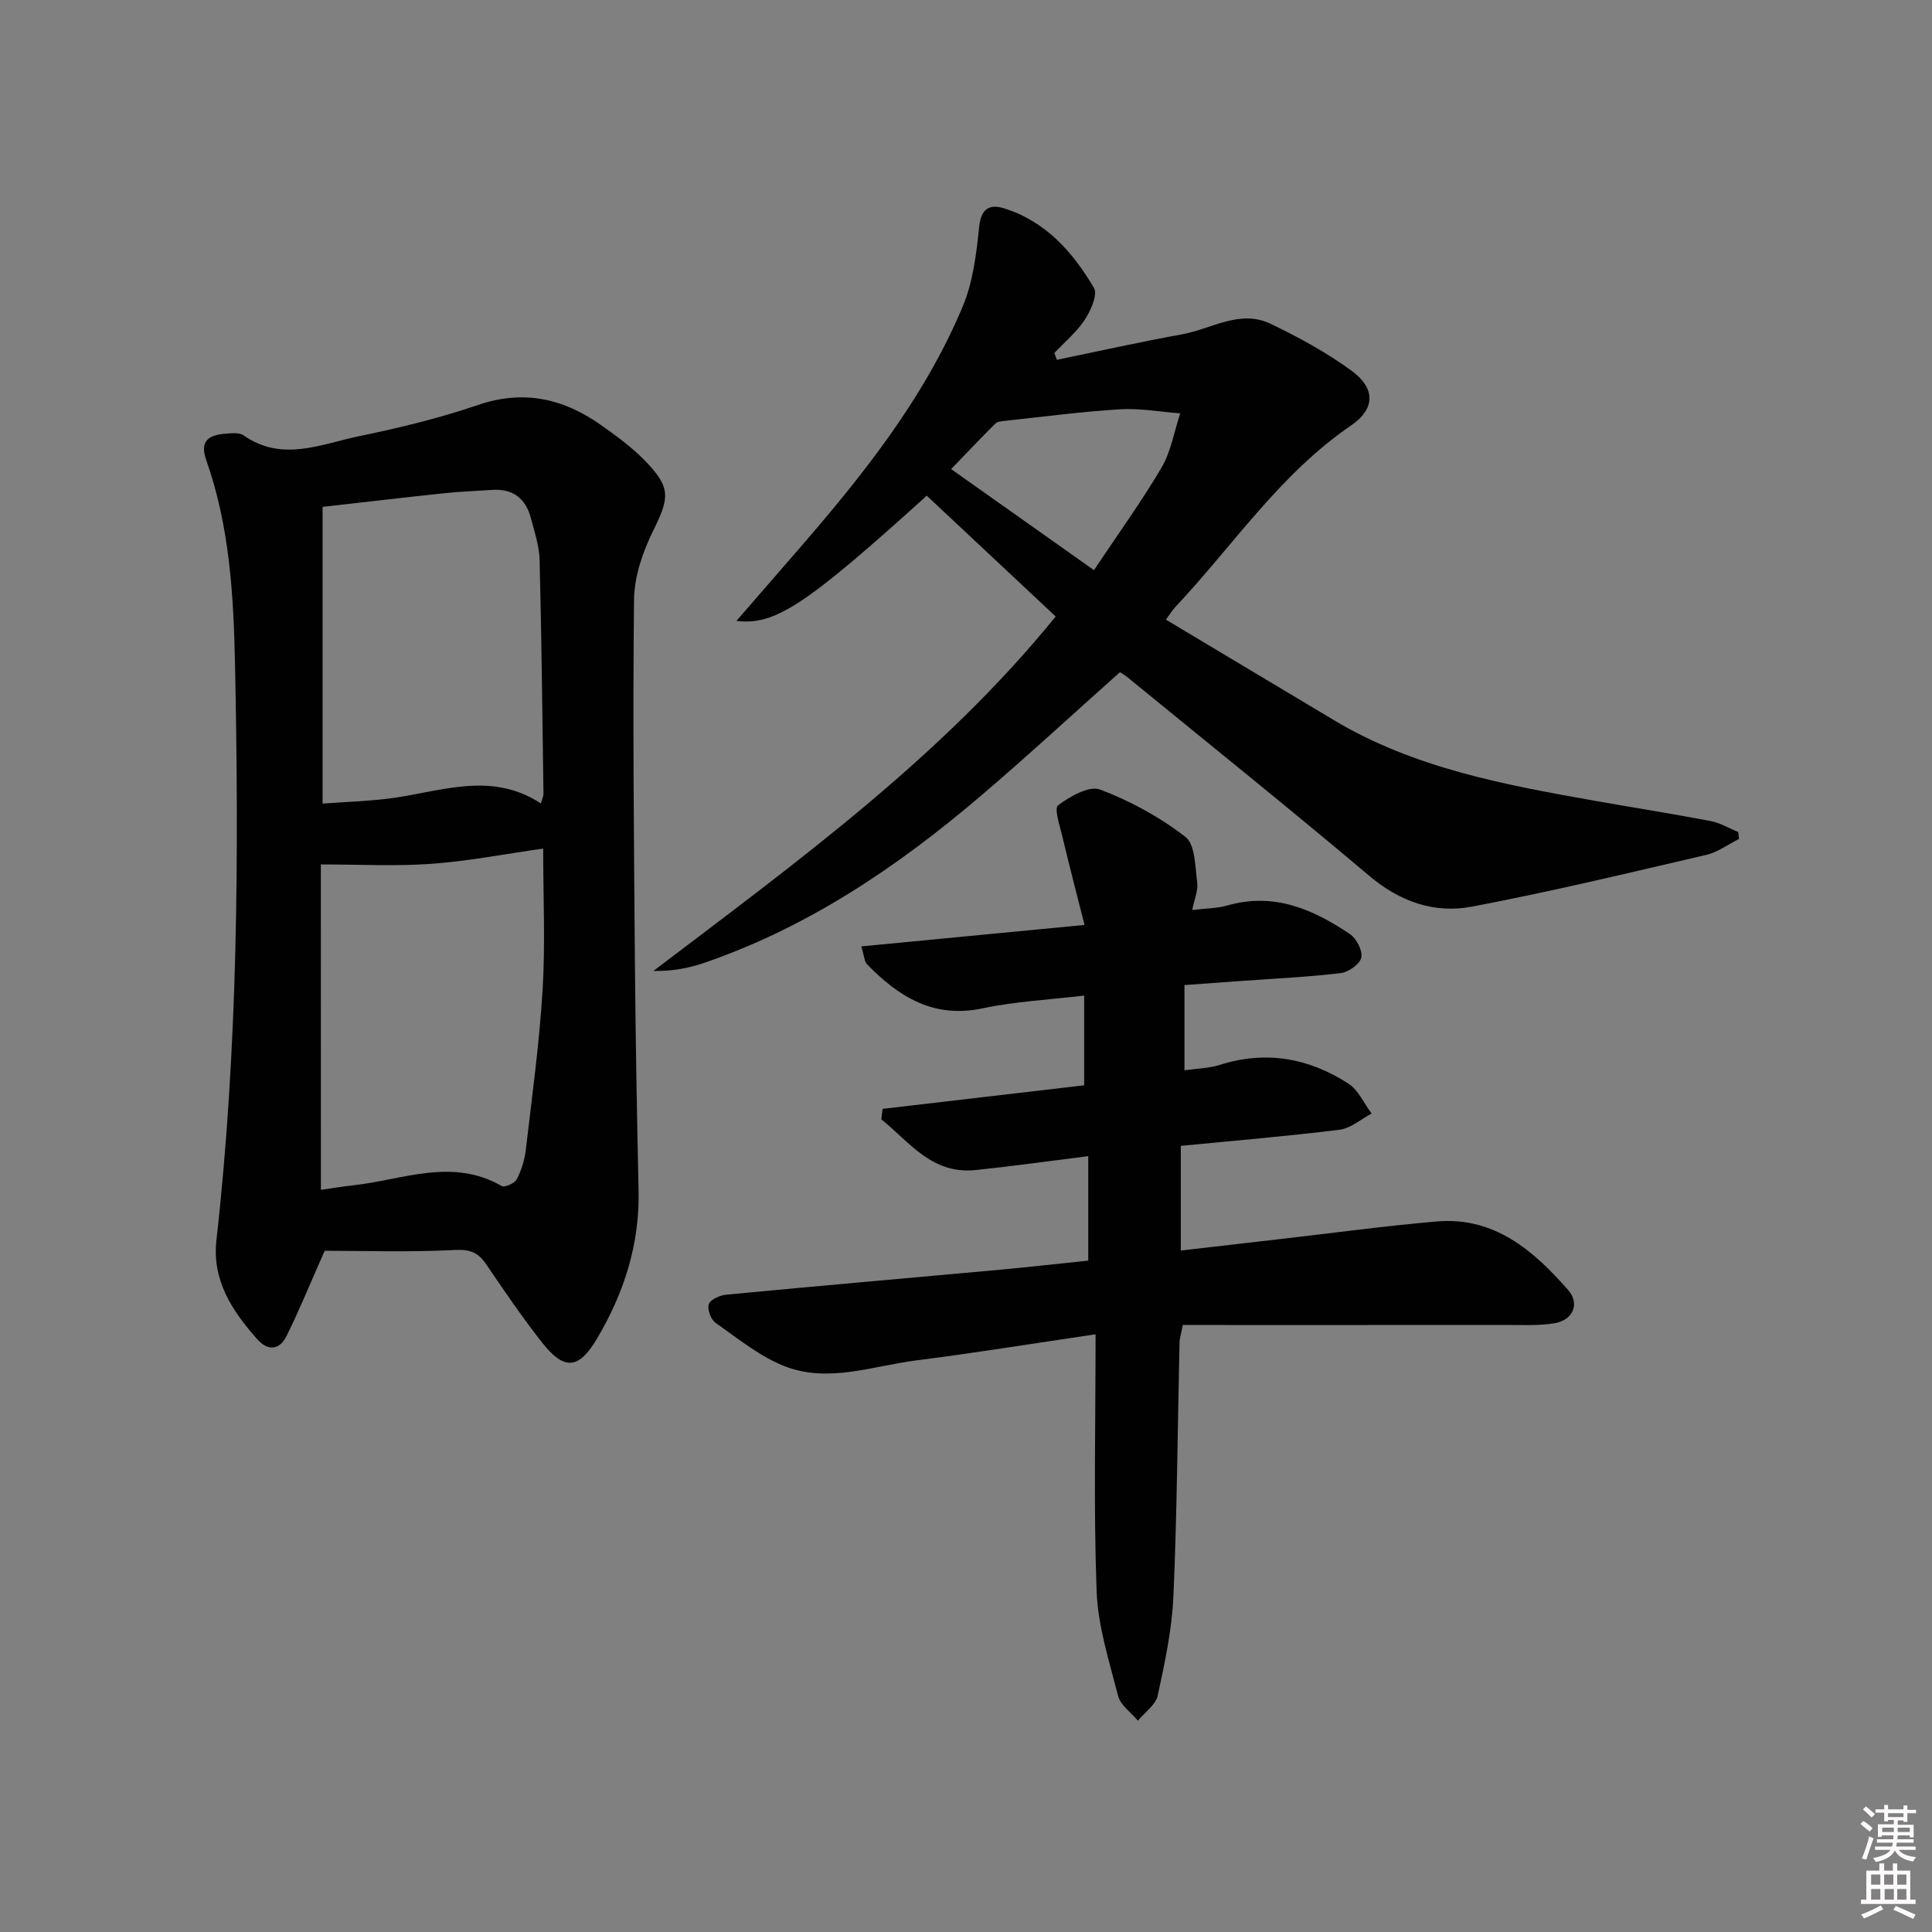
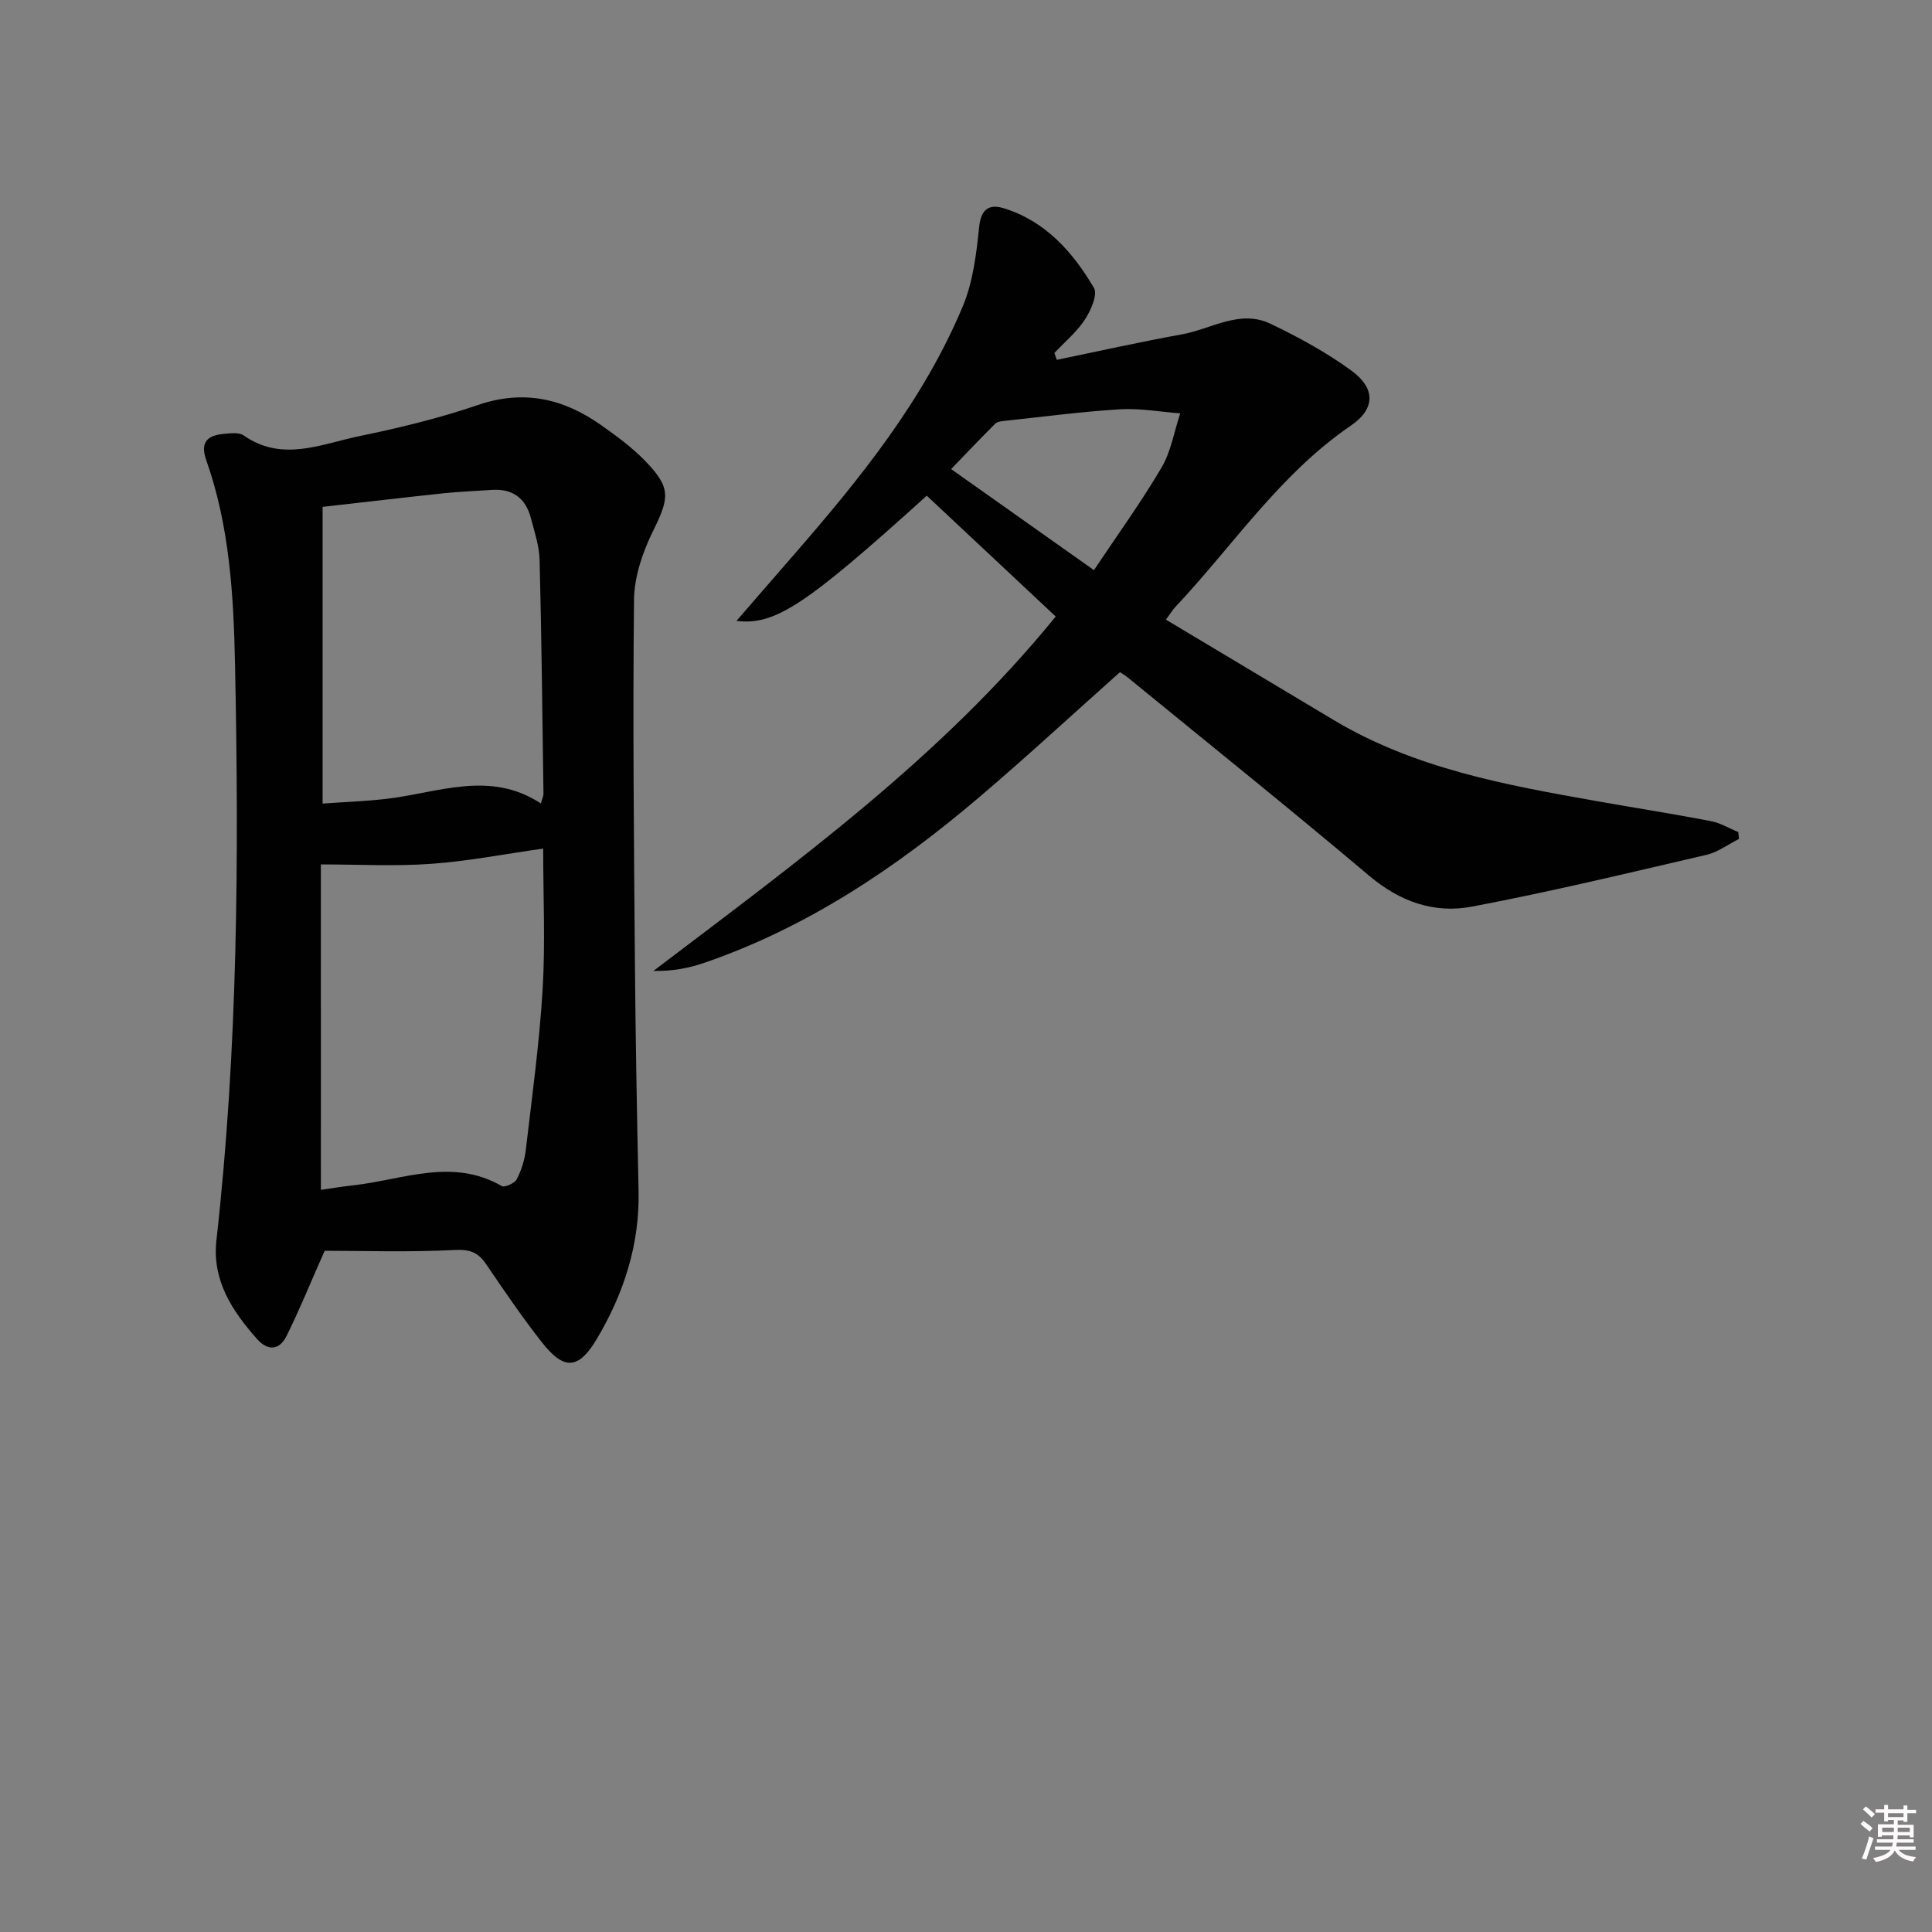
<svg xmlns="http://www.w3.org/2000/svg" enable-background="new 0 0 400 400" viewBox="0 0 400 400">
  <rect x="0" y="0" width="400" height="400" fill="#808080" stroke="none" />
  <path d="m385.2 377.6.6-.6c.6.4 1.3.9 1.9 1.5l-.6.7c-.8-.6-1.4-1.1-1.9-1.6zm.3 7.1c.6-1.4 1.1-2.9 1.5-4.5.3.1.6.3.9.4-.5 1.4-1 2.9-1.5 4.4l-.9-.2zm.2-10.1.6-.6c.7.5 1.3 1.1 1.9 1.6l-.7.7c-.6-.6-1.2-1.2-1.8-1.7zm8.4-.8h.8v.9h1.8v.7h-1.8v1.8h-.8v-.3h-1.2v.9h3.3v2.6h-.8v-.4h-2.5c0 .3 0 .6-.1.8h3.4v.7h-3.5c0 .3-.1.6-.1.8h4v.7h-3.5c.7.9 1.9 1.3 3.6 1.5-.2.2-.4.5-.6.9-1.9-.3-3.2-1.1-3.8-2.3-.5 1.1-1.8 2-3.9 2.4-.2-.3-.4-.5-.6-.8 1.9-.4 3.1-.9 3.6-1.7h-3.2v-.7h3.5c.1-.2.1-.5.2-.8h-3.3v-.7h3.4c0-.2 0-.5 0-.8h-2.4v.3h-.8v-2.6h3.3v-.9h-1.2v.3h-.8v-1.8h-1.8v-.7h1.8v-.9h.8v.9h3.2zm-4.4 5.5h2.4c0-.3 0-.6 0-.9h-2.4zm1.2-3.1h3.2v-.8h-3.2zm4.4 2.2h-2.4v.9h2.5v-.9z" fill="#fcfafa" />
-   <path d="m389.2 385.8h.9v1.5h1.8v-1.5h.9v1.5h2.7v6h1.1v.9h-11.3v-.9h1.1v-6h2.7v-1.5zm.2 8.7.5.8c-1.2.6-2.5 1.3-4 1.9-.2-.3-.3-.6-.6-.8 1.6-.6 3-1.3 4.1-1.9zm-2-4.3h1.9v-2.1h-1.9zm0 3.1h1.9v-2.2h-1.9zm2.7-3.1h1.9v-2.1h-1.9zm.1 3.1h1.9v-2.2h-1.9zm2.3 1.3c1.4.6 2.7 1.2 4.1 1.8l-.5.9c-1.5-.7-2.8-1.4-4.1-1.9zm2.2-6.5h-1.9v2.1h1.9zm-1.9 5.2h1.9v-2.2h-1.9z" fill="#fcfafa" />
  <g fill="#010101">
    <path d="m67.22 258.96c-3.24 7.31-5.38 12.62-7.94 17.72-1.42 2.82-3.79 3.1-6.01.6-5.21-5.85-9.4-12.2-8.46-20.53 4.45-39.62 4.67-79.39 3.85-119.16-.29-14.21-1.11-28.6-5.94-42.26-1.41-4 .4-5.22 3.8-5.52 1.3-.11 2.98-.32 3.91.33 7.99 5.6 16.05 1.79 23.95.16 8.28-1.71 16.56-3.71 24.54-6.44 9.43-3.23 17.65-1.38 25.42 4.08 3.25 2.28 6.52 4.68 9.27 7.52 5.36 5.54 4.99 7.6 1.6 14.47-2.14 4.34-3.88 9.41-3.94 14.18-.28 24.98-.02 49.97.18 74.96.13 15.81.42 31.62.76 47.43.24 11.17-3.04 21.3-8.68 30.77-3.72 6.23-6.71 6.51-11.28.71-4.11-5.22-7.86-10.73-11.59-16.23-1.67-2.45-3.34-3.12-6.53-2.95-9.45.48-18.92.16-26.91.16zm-.78-12.62c2.25-.32 4.5-.69 6.76-.94 10.22-1.14 20.44-5.76 30.68.16.61.35 2.68-.58 3.11-1.41.96-1.85 1.63-3.99 1.87-6.07 1.29-11.03 2.81-22.06 3.48-33.14.58-9.55.12-19.17.12-29.25-8.13 1.15-15.63 2.62-23.2 3.16-7.45.53-14.96.12-22.83.12.01 22.15.01 44.57.01 67.37zm.35-79.97c4.36-.31 8.66-.47 12.92-.94 10.8-1.2 21.62-6.09 32.27.92.3-1.07.55-1.53.54-1.99-.23-16.14-.39-32.27-.8-48.4-.07-2.93-1.06-5.86-1.82-8.73-1.07-4.08-3.77-6.1-8.07-5.8-3.31.23-6.63.35-9.92.69-8.2.87-16.39 1.84-25.12 2.82z" />
-     <path d="m225.31 261c0-7.69 0-14.47 0-21.63-8 1-15.66 2.08-23.35 2.88-9.04.93-13.69-5.83-19.49-10.51.09-.72.17-1.44.26-2.16 13.8-1.61 27.59-3.23 41.74-4.88 0-6.05 0-11.96 0-18.58-7.09.85-14.18 1.2-21.05 2.65-10.15 2.15-17.35-2.41-23.89-9.1-.59-.6-.6-1.77-1.21-3.73 15.34-1.47 30.21-2.9 46.22-4.44-1.65-6.53-3.18-12.37-4.57-18.24-.53-2.22-1.77-5.89-.91-6.53 2.46-1.84 6.45-4.12 8.71-3.26 6.26 2.36 12.36 5.7 17.65 9.79 2.06 1.59 2.01 6.18 2.45 9.47.22 1.65-.59 3.44-1.04 5.68 2.87-.35 5.2-.34 7.36-.96 9.56-2.73 17.66.79 25.28 5.93 1.37.92 2.68 3.45 2.37 4.88-.29 1.36-2.65 3.02-4.26 3.21-6.75.81-13.56 1.12-20.35 1.61-3.94.28-7.89.57-12 .87v17.64c2.56-.37 5.06-.39 7.33-1.12 9.55-3.03 18.44-1.42 26.62 3.89 2.07 1.34 3.22 4.09 4.8 6.19-2.21 1.16-4.32 3.06-6.64 3.35-10.85 1.35-21.75 2.25-32.87 3.34v21.67c7.27-.84 14.29-1.66 21.31-2.46 10.56-1.21 21.09-2.65 31.68-3.56 11.91-1.02 20 5.99 27.18 14.16 2.52 2.86 1.06 6.28-2.83 6.92-3.25.53-6.63.35-9.96.35-22.29.02-44.57.01-66.96.01-.35 1.82-.66 2.74-.68 3.67-.4 17.47-.51 34.95-1.26 52.4-.3 6.92-1.78 13.82-3.25 20.62-.42 1.95-2.69 3.5-4.11 5.23-1.41-1.69-3.59-3.18-4.09-5.11-1.85-7.18-4.19-14.46-4.46-21.77-.64-17.42-.21-34.88-.21-53.12-13.26 1.95-25.15 3.89-37.08 5.4-8.98 1.14-18.1 4.68-27.04 1.31-5.26-1.98-9.86-5.8-14.56-9.08-.97-.68-1.77-2.83-1.4-3.86.35-.98 2.28-1.85 3.59-1.97 19.02-1.81 38.06-3.47 57.08-5.2 5.93-.56 11.86-1.23 17.89-1.85z" />
    <path d="m360.04 173.69c-2.25 1.13-4.38 2.75-6.76 3.3-16.14 3.75-32.27 7.64-48.55 10.72-7.74 1.47-14.86-1-21.2-6.35-16.54-13.96-33.42-27.5-50.17-41.2-.51-.41-1.09-.73-1.49-.99-9.79 8.72-19.29 17.51-29.14 25.89-17.09 14.53-35.52 26.94-56.94 34.29-3.27 1.12-6.71 1.75-10.51 1.67 29.66-22.53 59.65-44.25 83.29-73.38-8.87-8.31-17.76-16.64-26.69-25.01-24.98 22.57-31.37 26.91-39.41 25.92 4.22-4.86 8.09-9.33 11.97-13.79 13.69-15.74 26.79-31.94 34.91-51.38 2.11-5.06 2.8-10.84 3.37-16.38.39-3.85 2.19-4.8 5.18-3.86 8.59 2.68 14.24 9.07 18.59 16.47.82 1.39-.66 4.7-1.9 6.59-1.68 2.56-4.16 4.61-6.29 6.88.17.47.33.95.5 1.42 8.62-1.78 17.22-3.71 25.88-5.27 6.08-1.09 12.01-5.24 18.36-2.2 5.81 2.78 11.55 5.91 16.74 9.69 5 3.65 5.04 7.89-.1 11.4-14.74 10.07-24.41 24.89-36.36 37.57-.54.58-.96 1.28-1.93 2.6 11.77 7.04 23.27 13.93 34.78 20.81 16.78 10.03 35.6 13.43 54.44 16.77 7.85 1.39 15.73 2.62 23.56 4.12 1.98.38 3.81 1.5 5.72 2.27.06.49.1.96.15 1.43zm-133.55-55.65c4.89-7.33 9.78-14.08 13.99-21.23 1.97-3.34 2.62-7.46 3.87-11.23-4.15-.31-8.34-1.09-12.46-.84-8.02.49-16 1.55-23.99 2.41-.63.07-1.43.15-1.83.55-3.09 3.09-6.11 6.26-9.15 9.42 10.06 7.12 19.55 13.83 29.57 20.92z" />
  </g>
</svg>